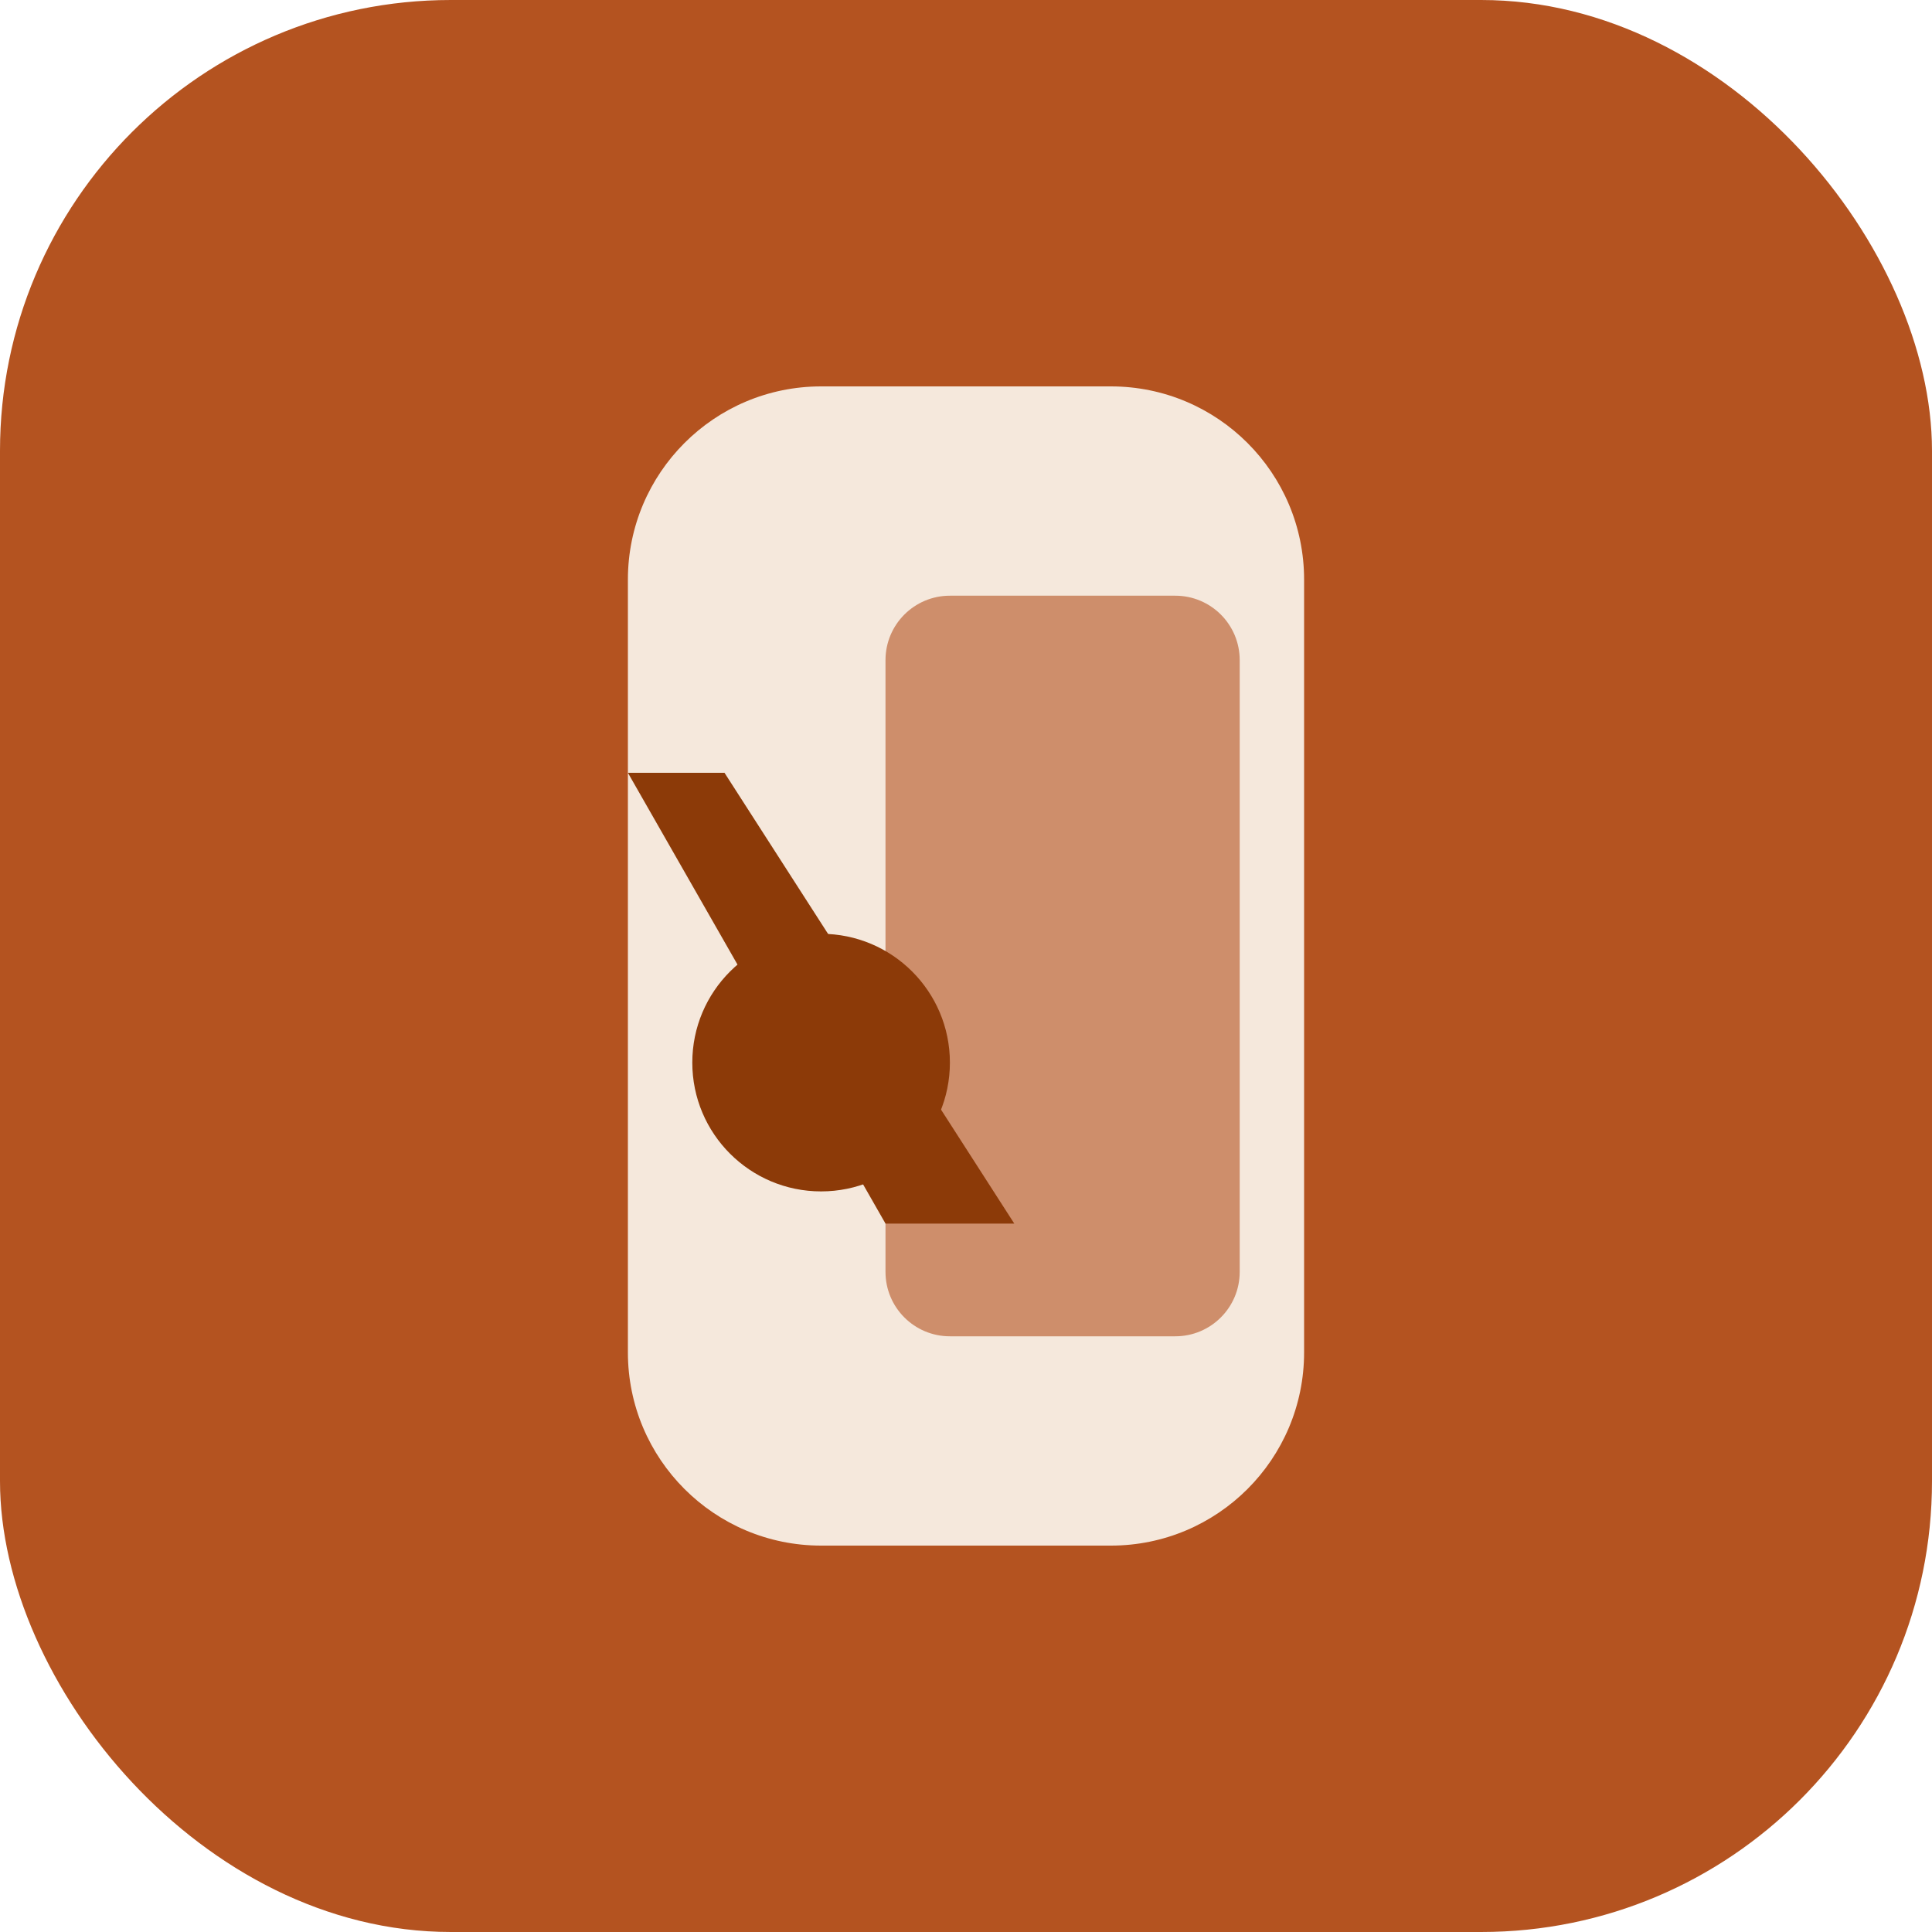
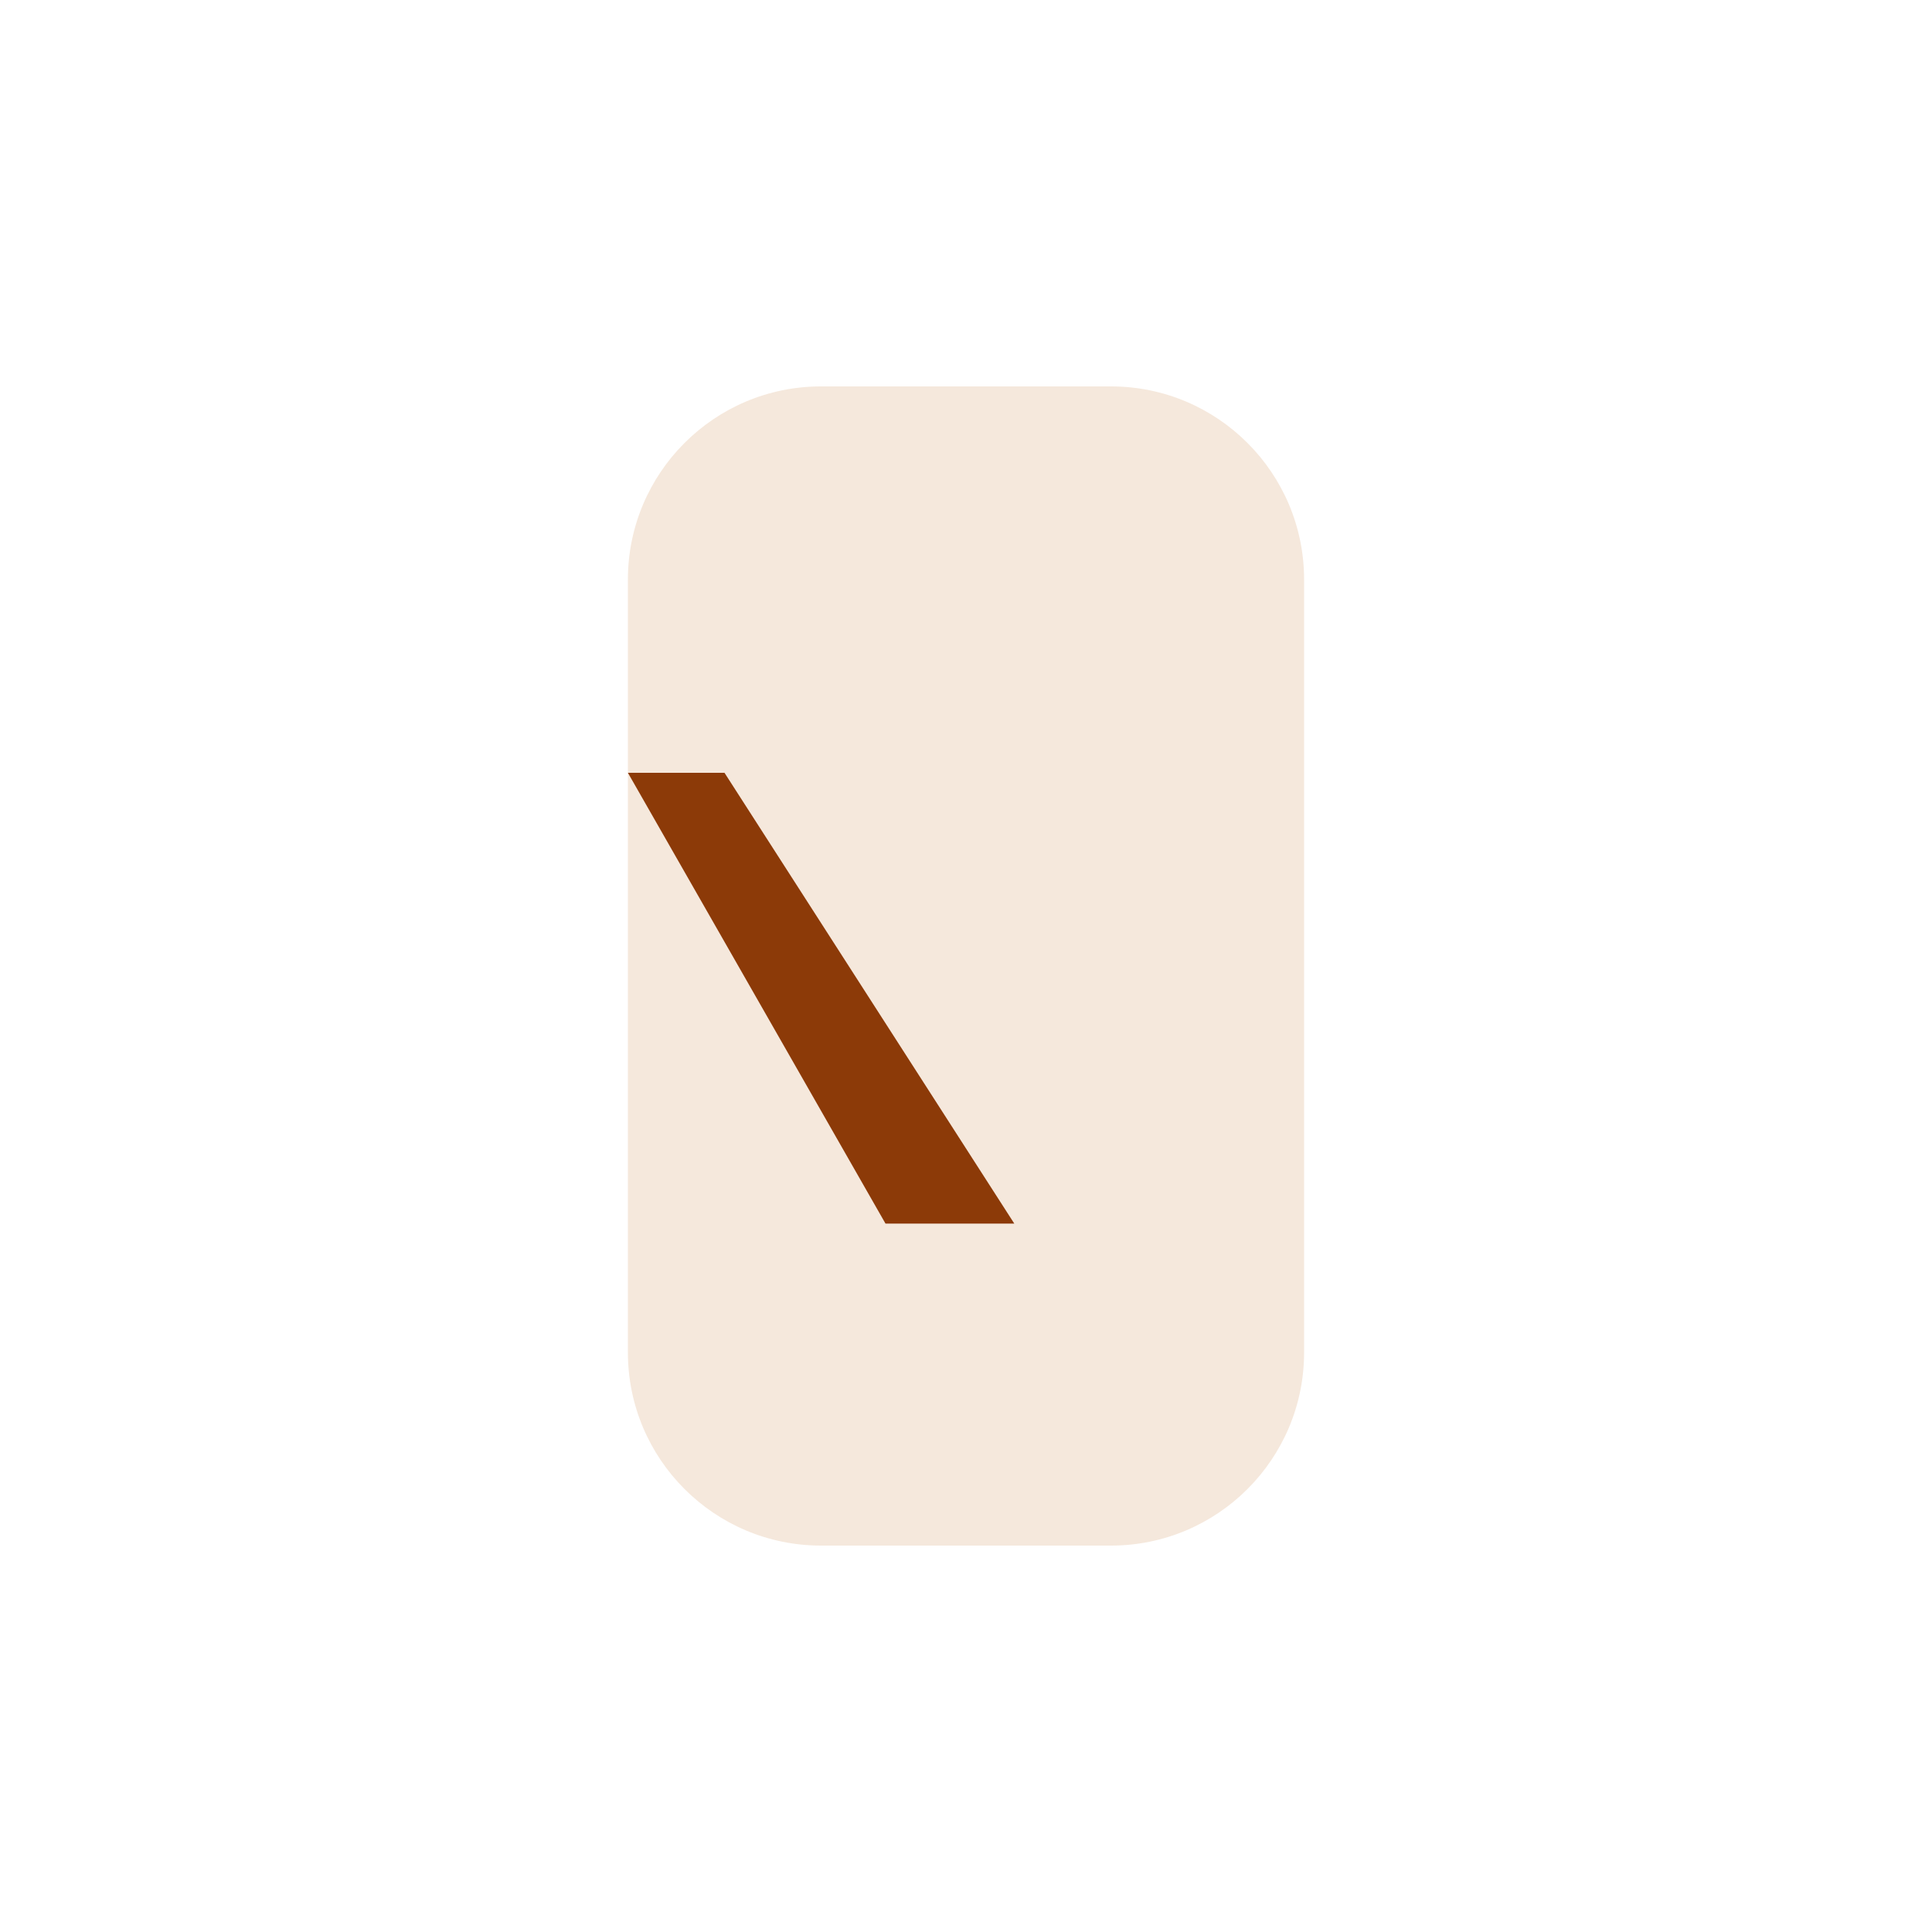
<svg xmlns="http://www.w3.org/2000/svg" width="120" height="120" viewBox="0 0 120 120">
-   <rect width="120" height="120" rx="28" fill="#B45320" />
  <path d="M39 36C39 29.373 44.373 24 51 24H69C75.627 24 81 29.373 81 36V84C81 90.627 75.627 96 69 96H51C44.373 96 39 90.627 39 84V36Z" fill="#F5E8DC" />
-   <path d="M55 41C55 38.791 56.791 37 59 37H73C75.209 37 77 38.791 77 41V79C77 81.209 75.209 83 73 83H59C56.791 83 55 81.209 55 79V41Z" fill="#B45320" opacity="0.6" />
-   <circle cx="51" cy="66" r="8" fill="#8C3A08" />
  <path d="M39 48H45L63 76H55L39 48Z" fill="#8C3A08" />
</svg>